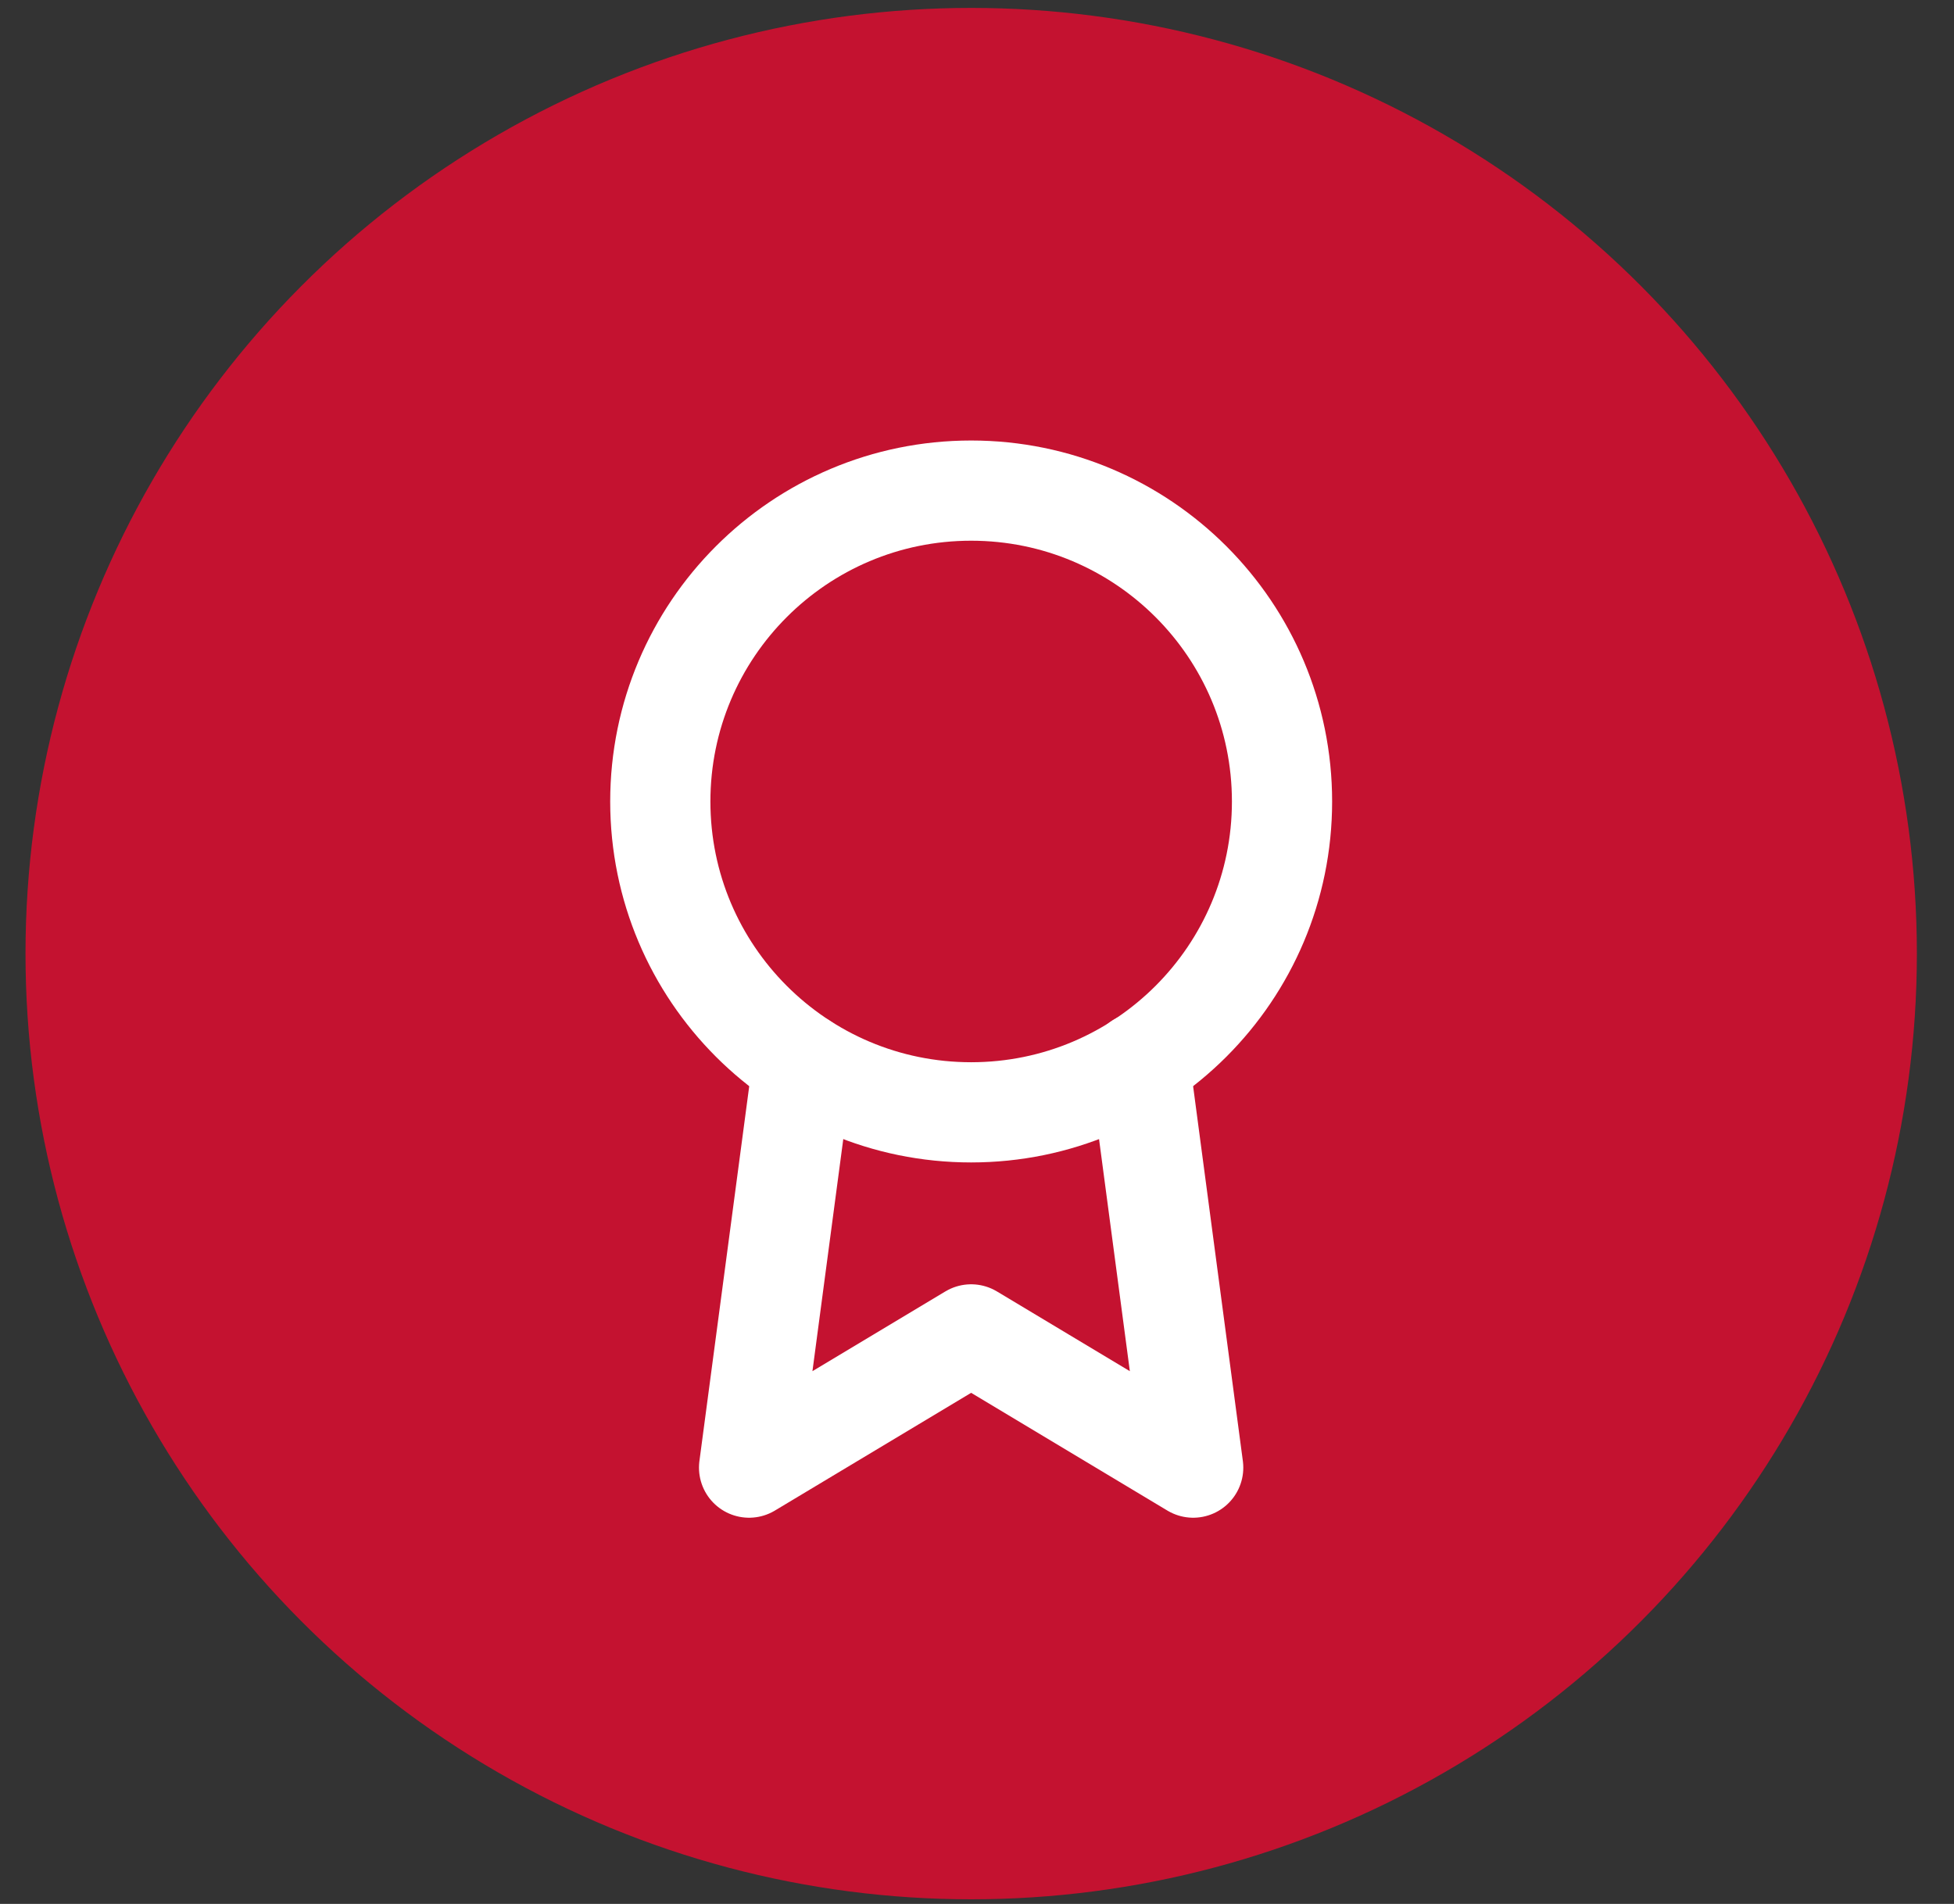
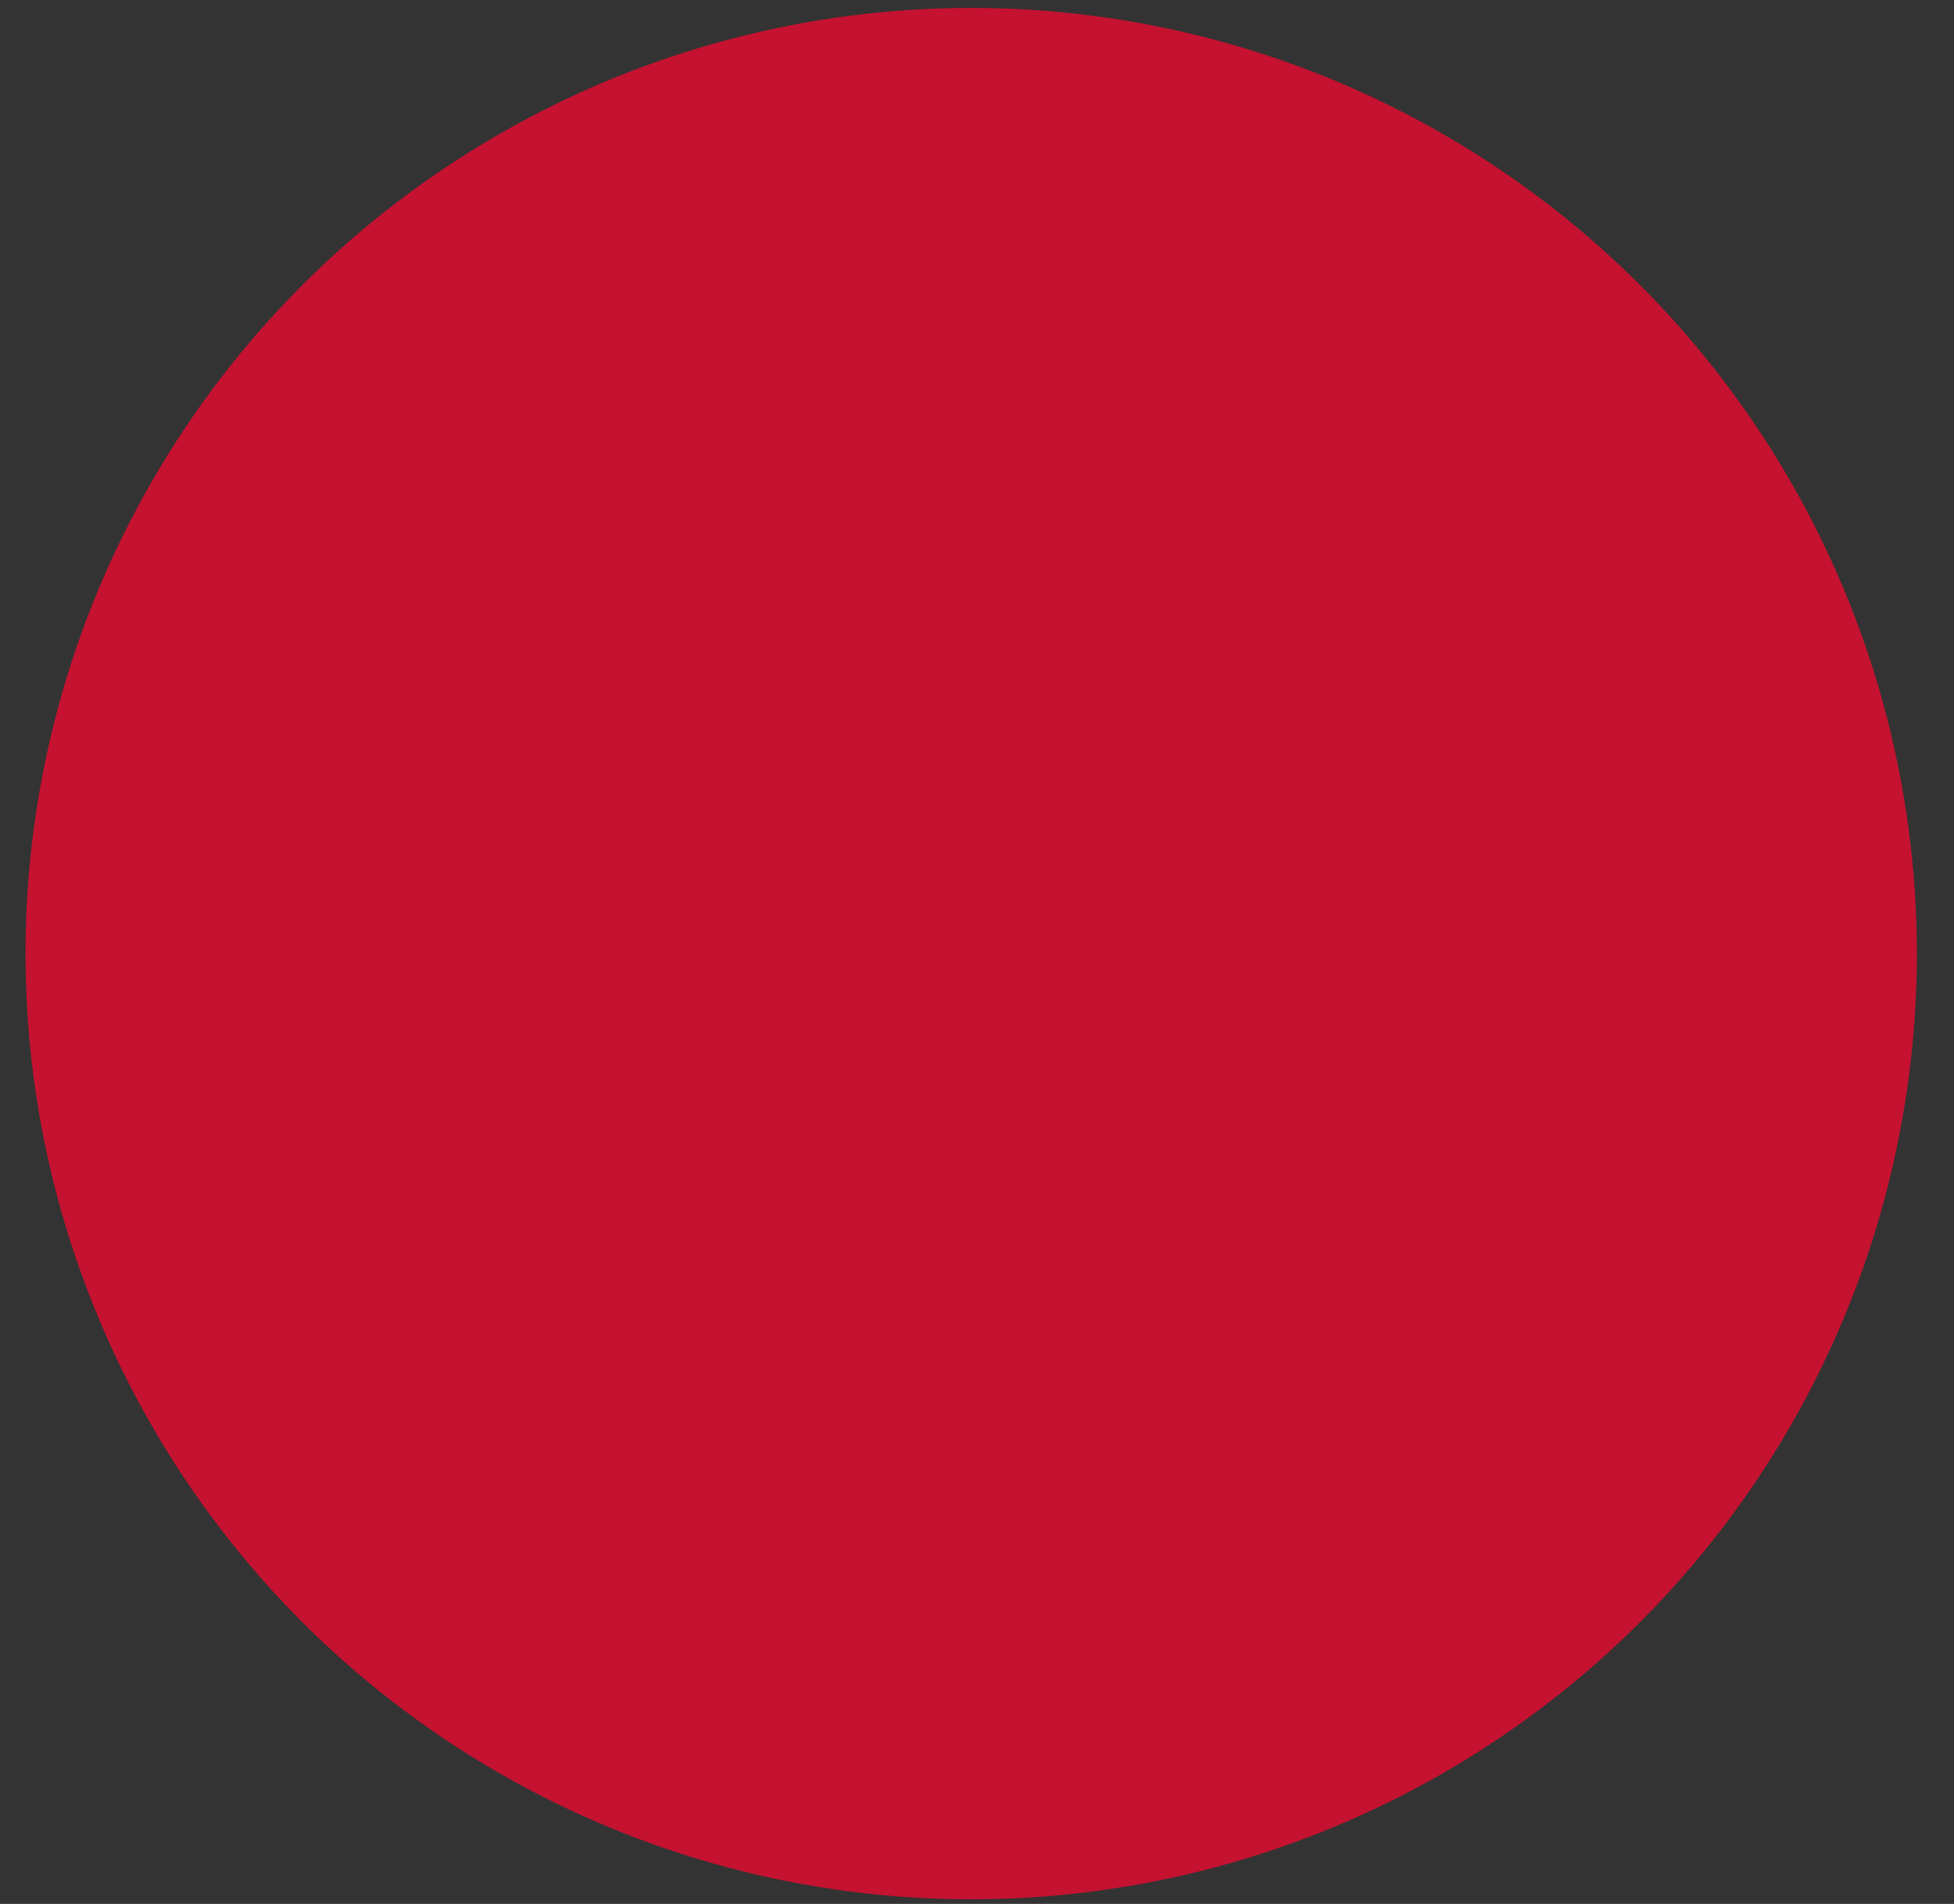
<svg xmlns="http://www.w3.org/2000/svg" width="39" height="38" viewBox="0 0 39 38" fill="none">
  <rect x="0" y="0" width="39" height="38" fill="#333333" stroke="none" />
  <circle cx="19.384" cy="19.033" r="18.875" fill="#C41230" />
-   <path d="M19.383 22.201C22.81 22.201 25.588 19.423 25.588 15.997C25.588 12.57 22.81 9.792 19.383 9.792C15.957 9.792 13.179 12.57 13.179 15.997C13.179 19.423 15.957 22.201 19.383 22.201Z" stroke="white" stroke-width="2" stroke-linecap="round" stroke-linejoin="round" />
-   <path d="M16.024 21.217L14.951 29.292L19.383 26.633L23.815 29.292L22.742 21.208" stroke="white" stroke-width="2" stroke-linecap="round" stroke-linejoin="round" />
</svg>